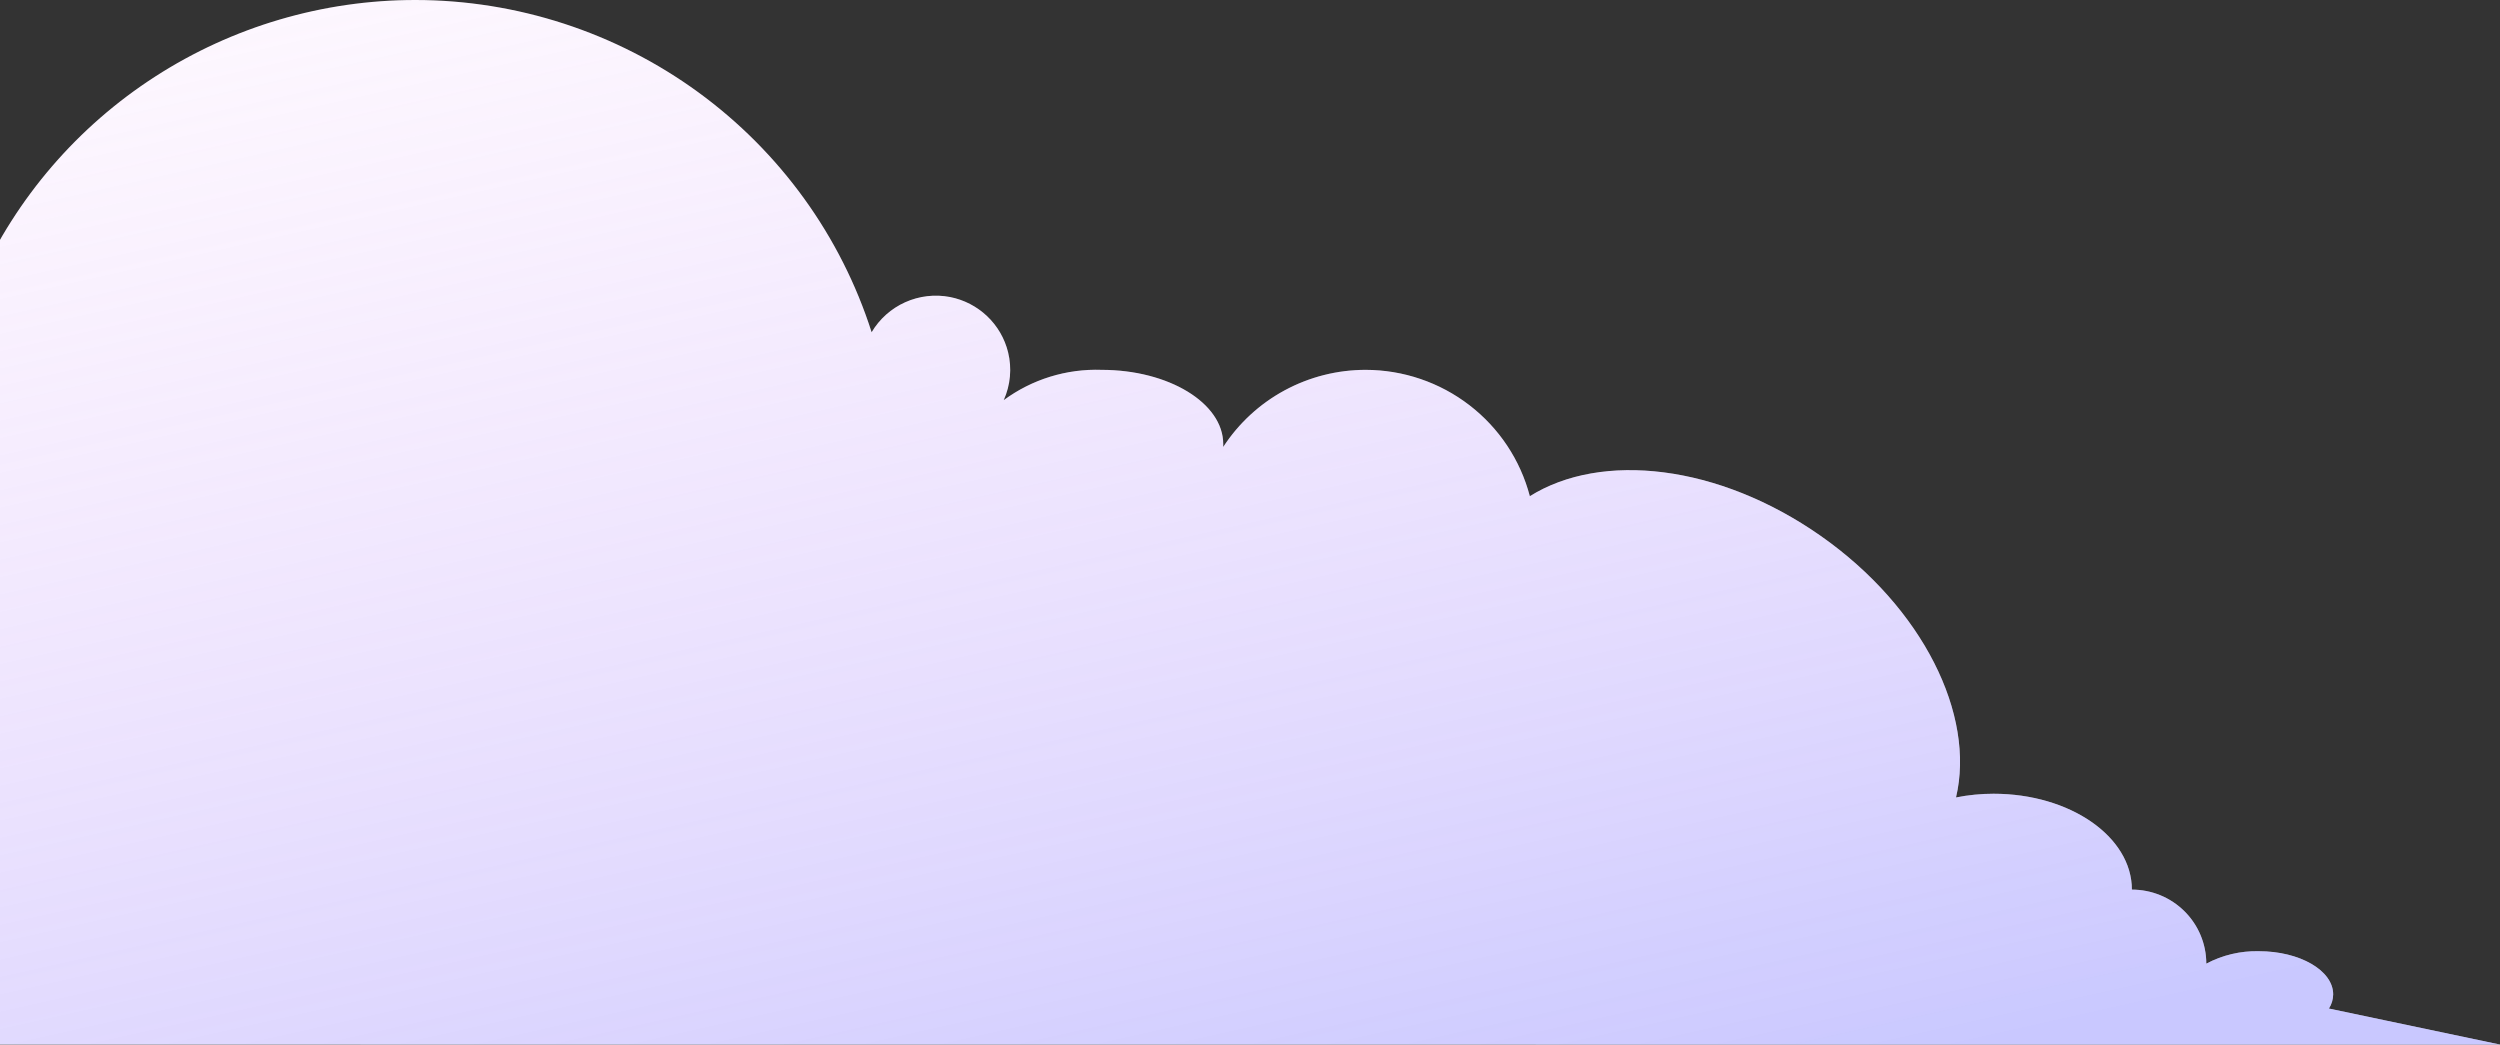
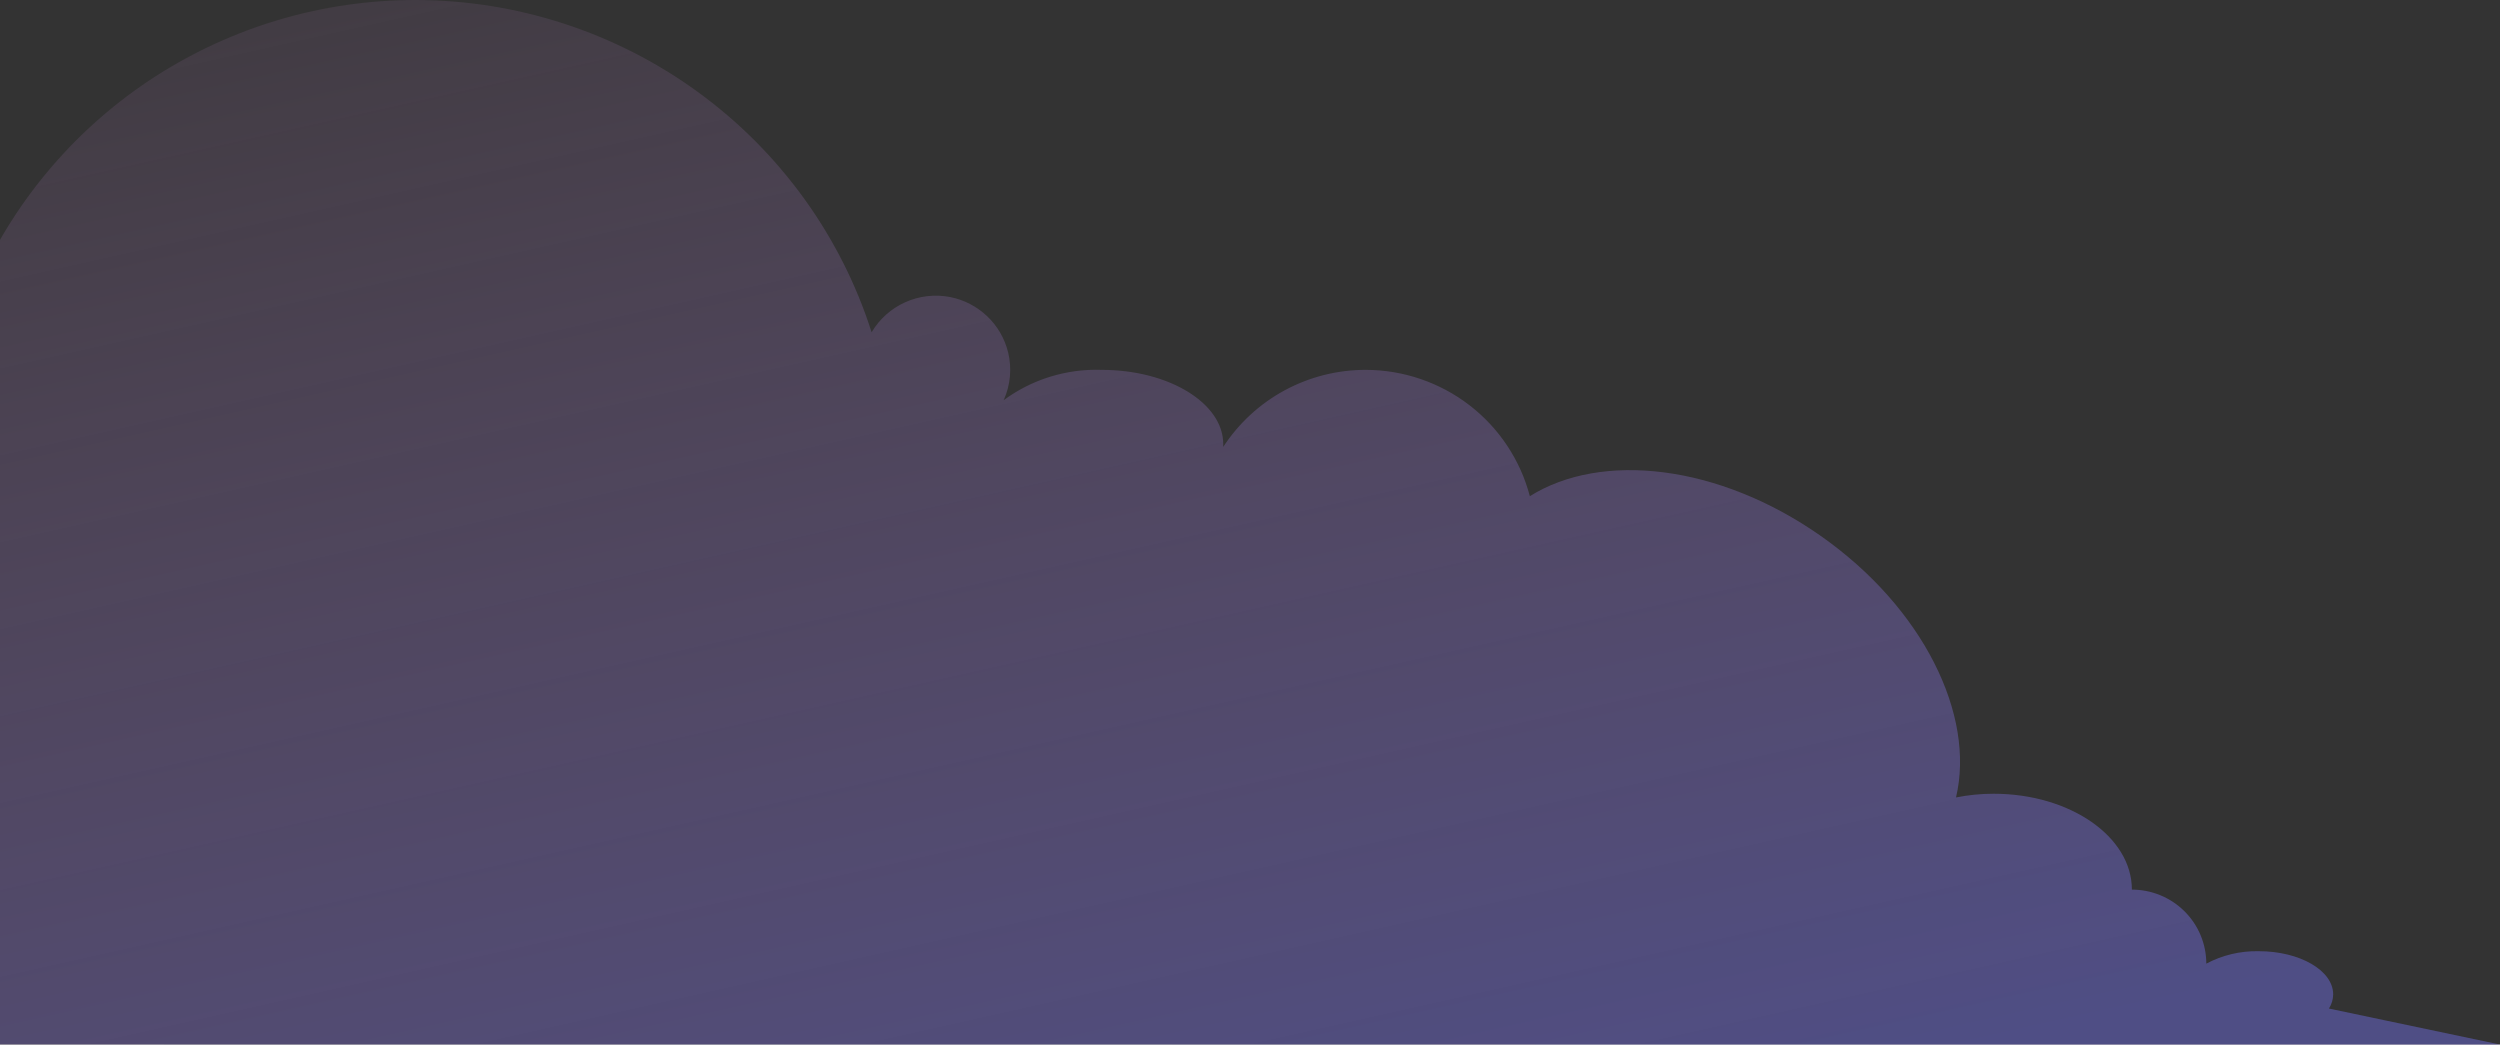
<svg xmlns="http://www.w3.org/2000/svg" width="505" height="211" viewBox="0 0 505 211" fill="none">
  <rect x="0" y="0" width="505" height="211" fill="#333333" stroke="none" />
-   <path d="M505 211L470.442 203.724C470.996 202.87 471.294 201.878 471.302 200.862C471.302 196.047 464.579 192.142 456.269 192.142C452.579 192.062 448.93 192.928 445.673 194.656C445.673 190.691 444.09 186.886 441.27 184.082C438.451 181.278 434.627 179.703 430.64 179.703C430.64 169.003 418.135 160.337 402.698 160.337C400.151 160.337 397.61 160.587 395.113 161.085C399.066 144.447 388.471 122.753 367.79 108.255C347.109 93.756 323.47 91.188 309.028 100.23C307.114 92.929 302.822 86.464 296.822 81.847C290.823 77.23 283.454 74.721 275.868 74.711C270.146 74.709 264.516 76.133 259.49 78.852C254.463 81.572 250.201 85.501 247.093 90.28C247.107 90.084 247.107 89.887 247.093 89.691C247.093 81.425 236.093 74.711 222.539 74.711C215.434 74.462 208.455 76.622 202.746 80.836C204.116 77.796 204.428 74.389 203.633 71.153C202.95 68.376 201.484 65.851 199.406 63.875C197.329 61.899 194.728 60.553 191.908 59.998C188.852 59.411 185.688 59.779 182.851 61.054C180.015 62.328 177.645 64.445 176.068 67.114C169.845 47.652 157.563 30.662 140.996 18.598C124.429 6.534 104.436 0.021 83.904 0C65.248 0.002 46.992 5.375 31.339 15.471C15.686 25.567 3.305 39.955 -4.307 56.896C-6.595 53.895 -9.55 51.46 -12.942 49.784C-16.334 48.109 -20.07 47.238 -23.857 47.239C-29.439 47.248 -34.854 49.142 -39.213 52.612C-43.571 56.082 -46.616 60.922 -47.847 66.338C-58.593 59.758 -70.969 56.284 -83.588 56.307C-97.928 56.302 -111.905 60.784 -123.542 69.118C-135.179 77.452 -143.885 89.216 -148.427 102.744C-149.854 95.993 -153.573 89.936 -158.96 85.591C-164.347 81.246 -171.074 78.877 -178.01 78.884C-184.795 78.886 -191.381 81.164 -196.704 85.348C-202.028 89.531 -205.779 95.377 -207.351 101.942C-211.585 95.578 -217.538 90.532 -224.527 87.385C-231.516 84.238 -239.256 83.119 -246.857 84.154C-255.228 85.293 -263.033 88.996 -269.191 94.748C-275.35 100.5 -279.557 108.016 -281.226 116.253C-283.246 126.256 -281.371 136.649 -275.982 145.33C-279.776 143.695 -283.868 142.848 -288.004 142.842C-294.33 142.846 -300.495 144.827 -305.629 148.503C-310.763 152.179 -314.607 157.367 -316.618 163.333C-319.355 159.135 -323.104 155.685 -327.524 153.298C-331.944 150.91 -336.894 149.661 -341.924 149.663C-349.927 149.663 -357.603 152.826 -363.262 158.454C-368.92 164.083 -372.099 171.716 -372.099 179.676C-372.079 181.281 -371.935 182.882 -371.668 184.465C-378.779 182.391 -386.259 181.879 -393.587 182.967C-410.127 185.053 -421.691 193.827 -422.229 199.016C-422.508 200.35 -422.377 201.737 -421.854 202.996C-421.332 204.255 -420.44 205.329 -419.296 206.079L-441 210.946L505 211Z" fill="white" />
  <path d="M505 211L470.442 203.724C470.996 202.87 471.294 201.878 471.302 200.862C471.302 196.047 464.579 192.142 456.269 192.142C452.579 192.062 448.93 192.928 445.673 194.656C445.673 190.691 444.09 186.886 441.27 184.082C438.451 181.278 434.627 179.703 430.64 179.703C430.64 169.003 418.135 160.337 402.698 160.337C400.151 160.337 397.61 160.587 395.113 161.085C399.066 144.447 388.471 122.753 367.79 108.255C347.109 93.756 323.47 91.188 309.028 100.23C307.114 92.929 302.822 86.464 296.822 81.847C290.823 77.23 283.454 74.721 275.868 74.711C270.146 74.709 264.516 76.133 259.49 78.852C254.463 81.572 250.201 85.501 247.093 90.28C247.107 90.084 247.107 89.887 247.093 89.691C247.093 81.425 236.093 74.711 222.539 74.711C215.434 74.462 208.455 76.622 202.746 80.836C204.116 77.796 204.428 74.389 203.633 71.153C202.95 68.376 201.484 65.851 199.406 63.875C197.329 61.899 194.728 60.553 191.908 59.998C188.852 59.411 185.688 59.779 182.851 61.054C180.015 62.328 177.645 64.445 176.068 67.114C169.845 47.652 157.563 30.662 140.996 18.598C124.429 6.534 104.436 0.021 83.904 0C65.248 0.002 46.992 5.375 31.339 15.471C15.686 25.567 3.305 39.955 -4.307 56.896C-6.595 53.895 -9.55 51.46 -12.942 49.784C-16.334 48.109 -20.07 47.238 -23.857 47.239C-29.439 47.248 -34.854 49.142 -39.213 52.612C-43.571 56.082 -46.616 60.922 -47.847 66.338C-58.593 59.758 -70.969 56.284 -83.588 56.307C-97.928 56.302 -111.905 60.784 -123.542 69.118C-135.179 77.452 -143.885 89.216 -148.427 102.744C-149.854 95.993 -153.573 89.936 -158.96 85.591C-164.347 81.246 -171.074 78.877 -178.01 78.884C-184.795 78.886 -191.381 81.164 -196.704 85.348C-202.028 89.531 -205.779 95.377 -207.351 101.942C-211.585 95.578 -217.538 90.532 -224.527 87.385C-231.516 84.238 -239.256 83.119 -246.857 84.154C-255.228 85.293 -263.033 88.996 -269.191 94.748C-275.35 100.5 -279.557 108.016 -281.226 116.253C-283.246 126.256 -281.371 136.649 -275.982 145.33C-279.776 143.695 -283.868 142.848 -288.004 142.842C-294.33 142.846 -300.495 144.827 -305.629 148.503C-310.763 152.179 -314.607 157.367 -316.618 163.333C-319.355 159.135 -323.104 155.685 -327.524 153.298C-331.944 150.91 -336.894 149.661 -341.924 149.663C-349.927 149.663 -357.603 152.826 -363.262 158.454C-368.92 164.083 -372.099 171.716 -372.099 179.676C-372.079 181.281 -371.935 182.882 -371.668 184.465C-378.779 182.391 -386.259 181.879 -393.587 182.967C-410.127 185.053 -421.691 193.827 -422.229 199.016C-422.508 200.35 -422.377 201.737 -421.854 202.996C-421.332 204.255 -420.44 205.329 -419.296 206.079L-441 210.946L505 211Z" fill="url(#paint0_linear_942_2999)" fill-opacity="0.4" />
  <defs>
    <linearGradient id="paint0_linear_942_2999" x1="-51.5" y1="312.5" x2="-128" y2="-28.5" gradientUnits="userSpaceOnUse">
      <stop stop-color="#7976FF" />
      <stop offset="1" stop-color="#FFA5F6" stop-opacity="0" />
    </linearGradient>
  </defs>
</svg>